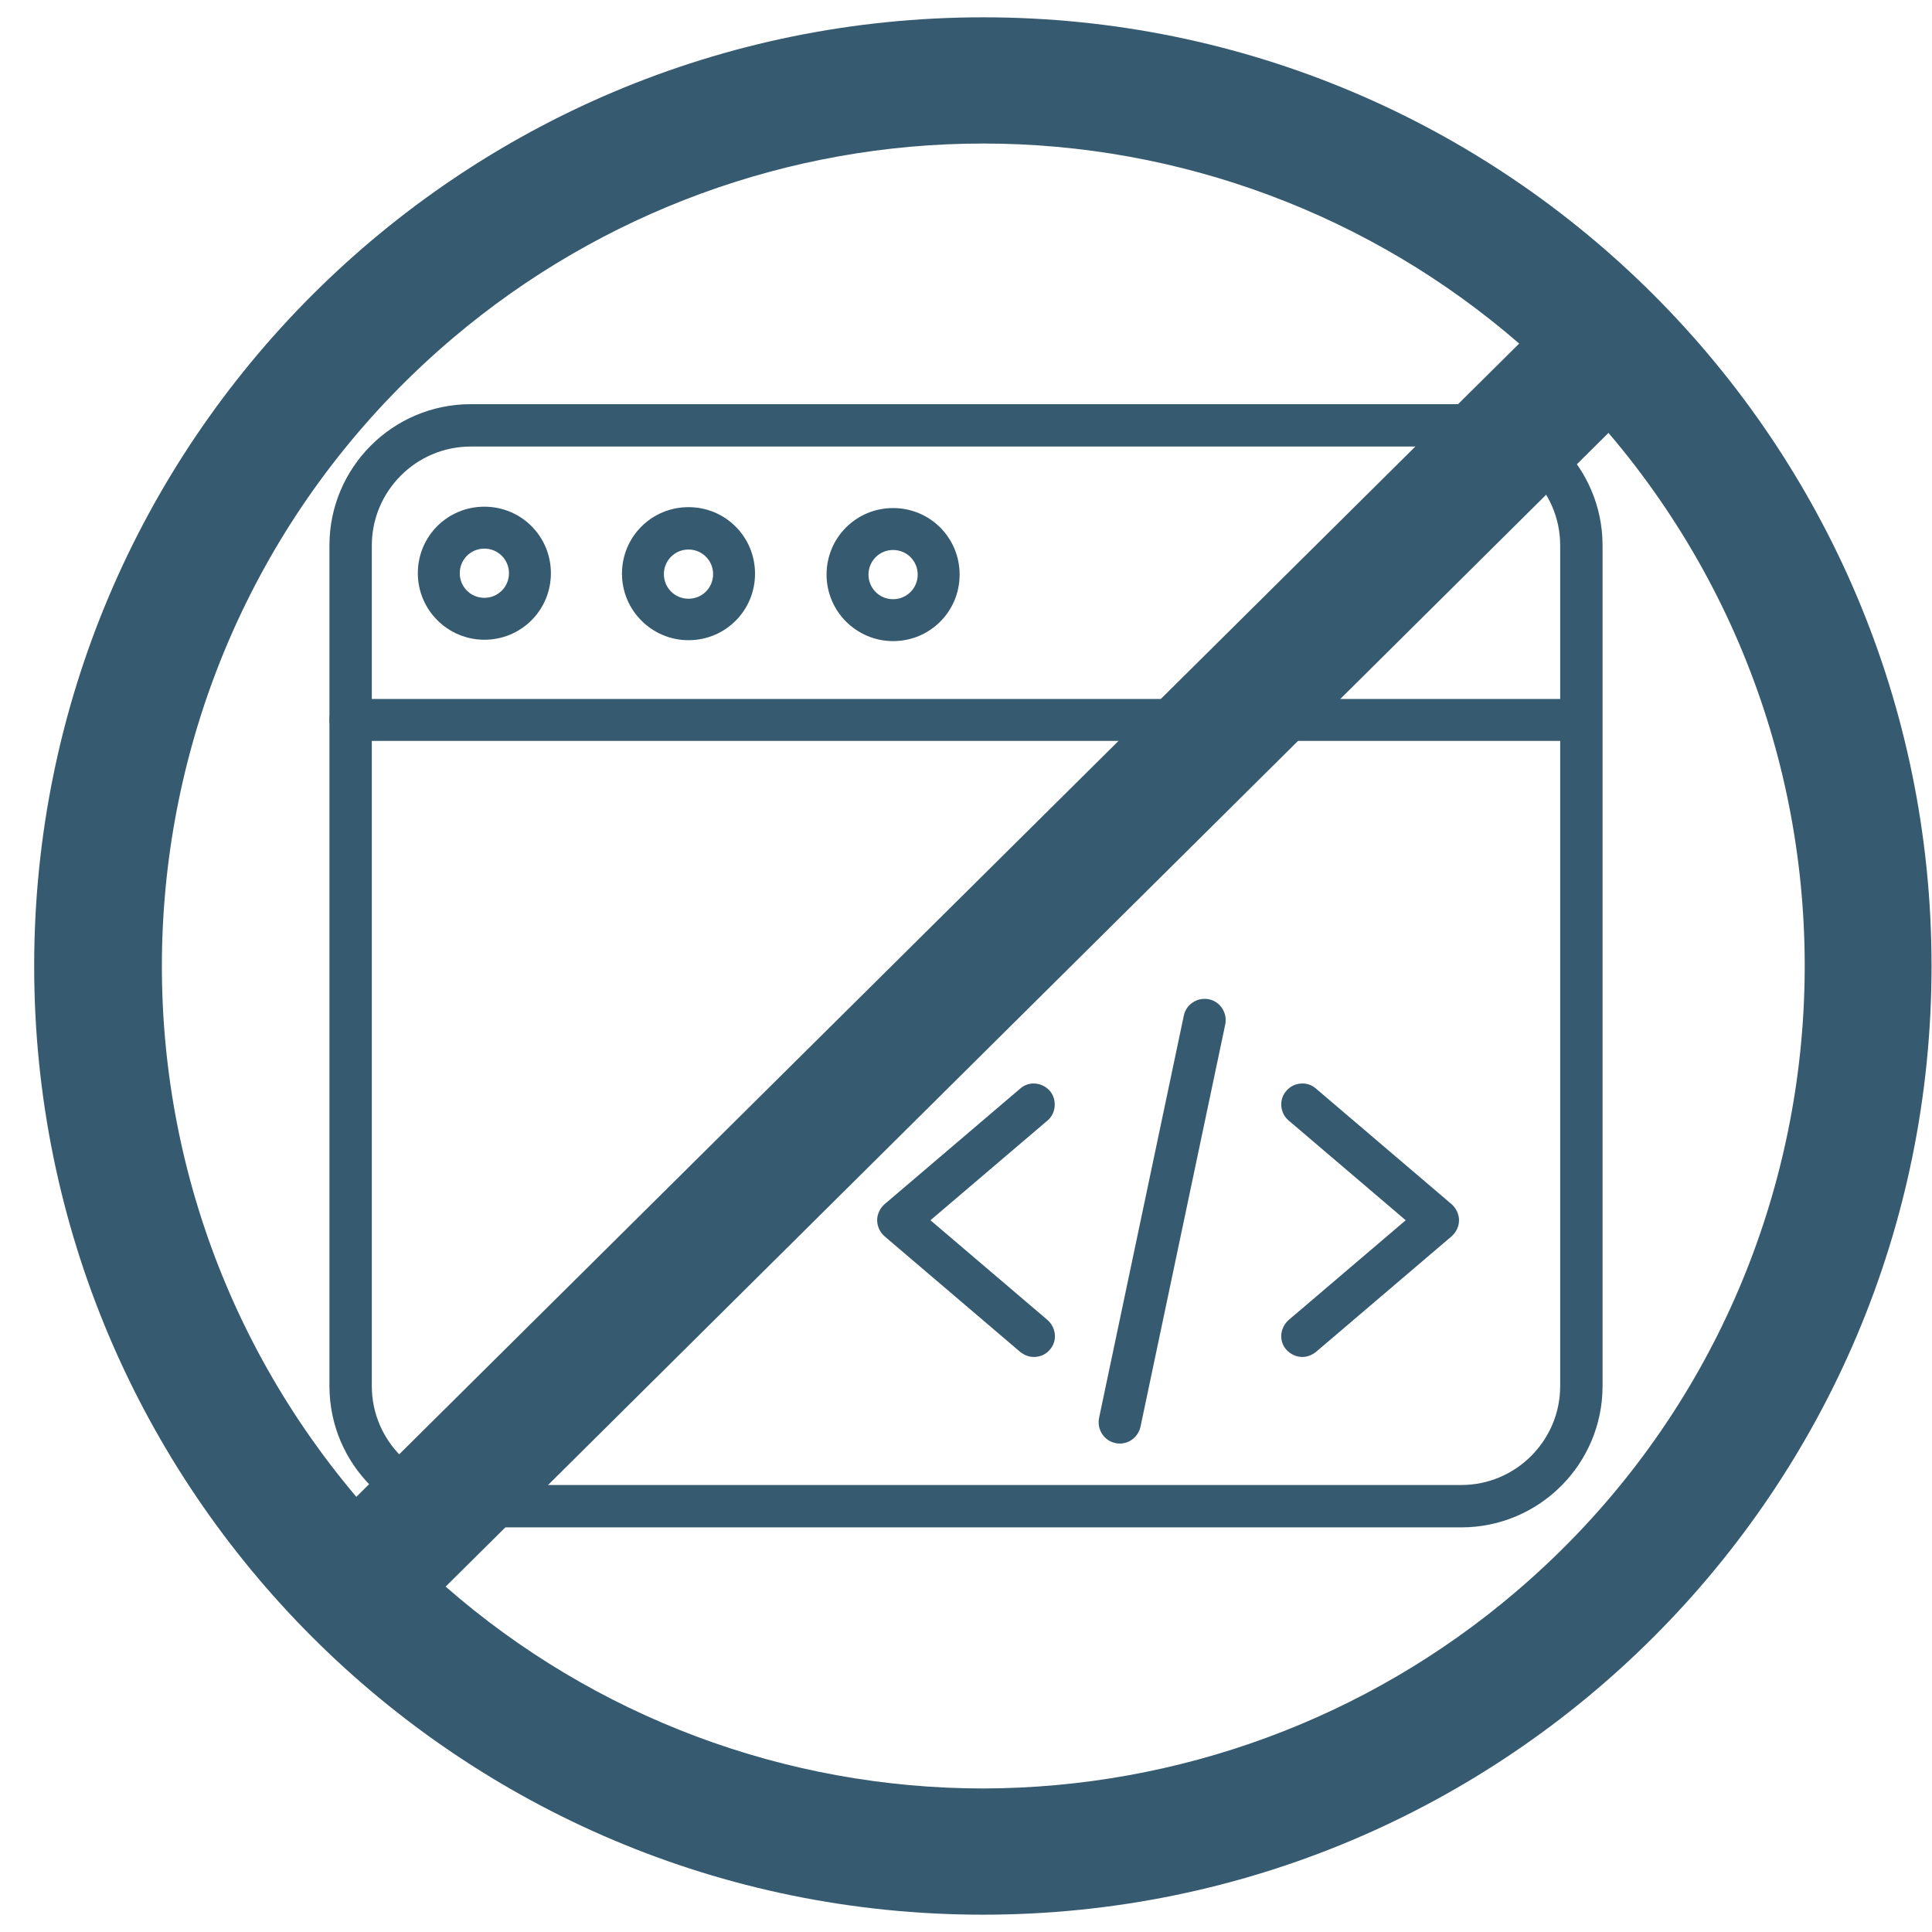
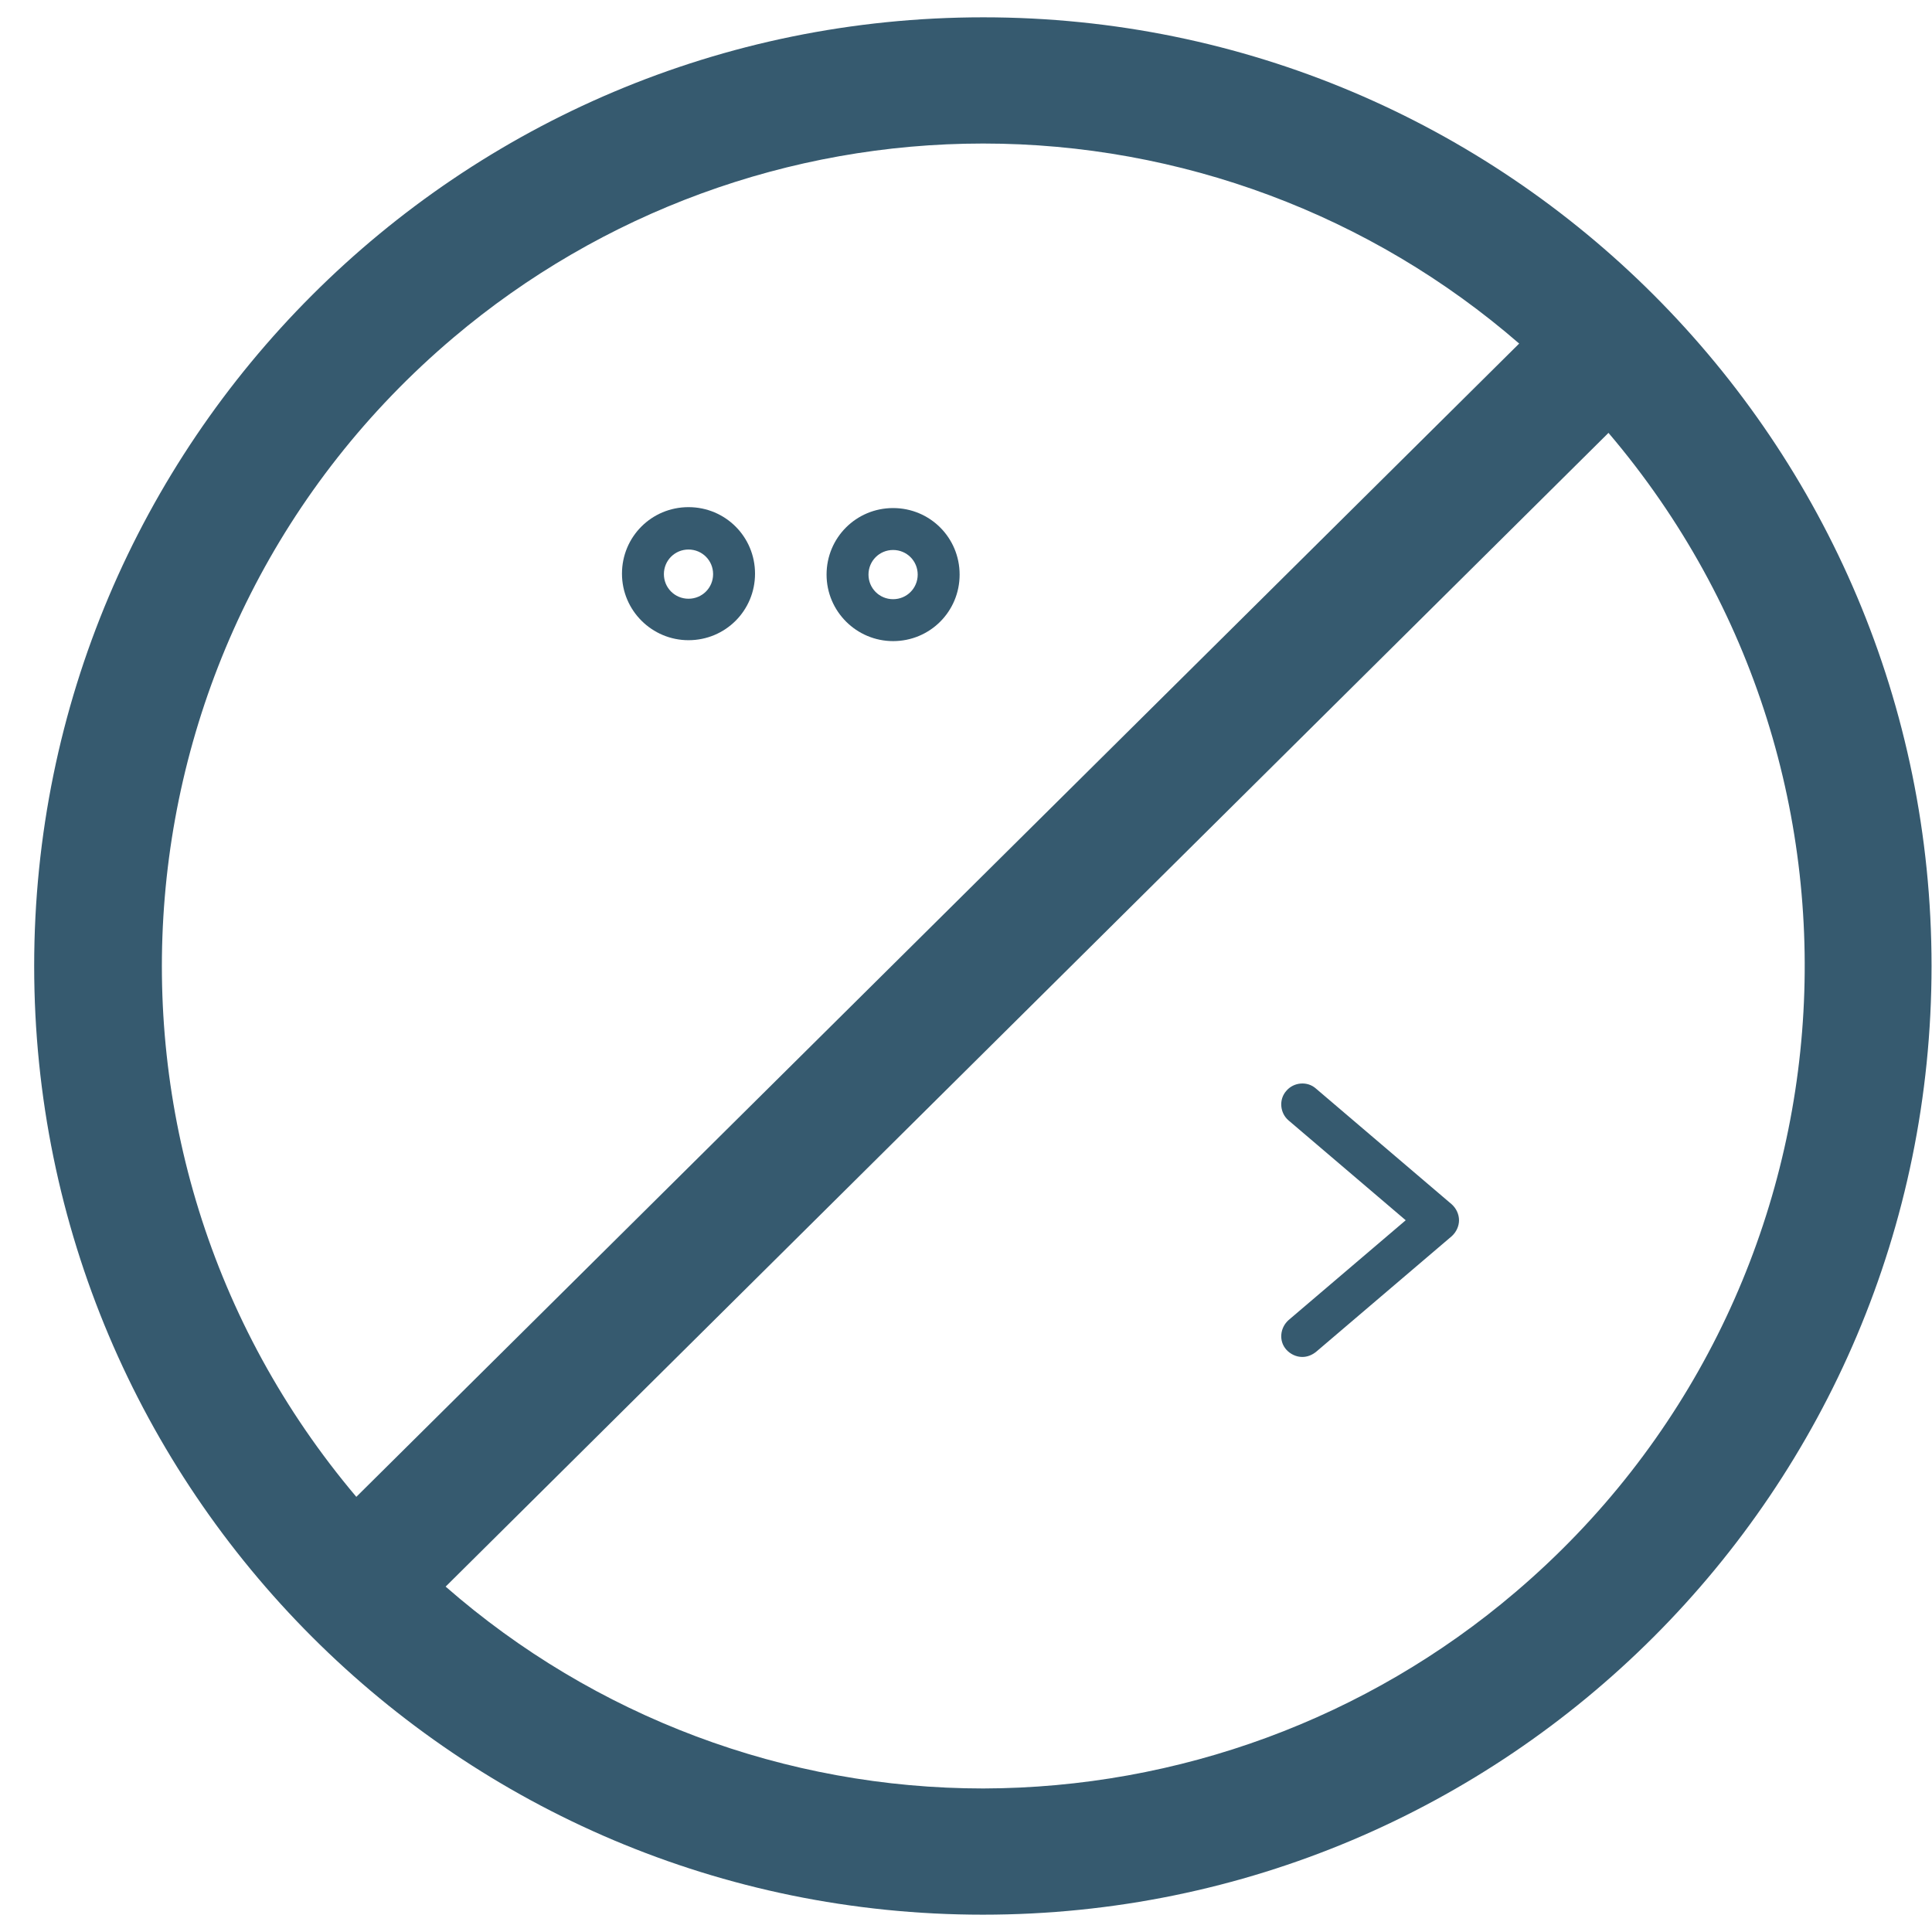
<svg xmlns="http://www.w3.org/2000/svg" id="Layer_1" version="1.1" viewBox="0 0 424 424">
  <defs>
    <style>
      .st0 {
        fill: #365a6f;
      }
    </style>
  </defs>
-   <path class="st0" d="M226.9,297.8c-1.1,0-2.1-.4-3-1.1l-29.8-25.4c-1-.9-1.6-2.2-1.6-3.5s.6-2.6,1.6-3.5l29.8-25.4c1.9-1.7,4.8-1.4,6.5.5,1.6,1.9,1.4,4.9-.5,6.5l-25.7,21.9,25.7,21.9c1.9,1.7,2.2,4.6.5,6.5-.9,1.1-2.2,1.6-3.5,1.6Z" />
  <path class="st0" d="M285.8,297.8c-1.3,0-2.6-.6-3.5-1.6-1.7-1.9-1.4-4.8.5-6.5l25.7-21.9-25.7-21.9c-1.9-1.6-2.2-4.6-.5-6.5,1.6-1.9,4.6-2.2,6.5-.5l29.8,25.4c1,.9,1.6,2.2,1.6,3.5s-.6,2.6-1.6,3.5l-29.8,25.4c-.9.7-1.9,1.1-3,1.1Z" />
-   <path class="st0" d="M245.8,316.8c-.3,0-.6,0-1-.1-2.5-.5-4.1-3-3.6-5.5l18.6-88.3c.5-2.5,3-4.1,5.5-3.6,2.5.5,4.1,3,3.6,5.5l-18.6,88.3c-.5,2.2-2.4,3.7-4.5,3.7Z" />
-   <path class="st0" d="M320.7,335.2H103.3c-17.1,0-31-13.9-31-31V119.7c0-17.1,13.9-31,31-31h217.4c17.1,0,31,13.9,31,31v184.5c0,17.1-13.9,31-31,31ZM103.3,98c-12,0-21.7,9.8-21.7,21.7v184.5c0,12,9.8,21.7,21.7,21.7h217.4c12,0,21.7-9.8,21.7-21.7V119.7c0-12-9.8-21.7-21.7-21.7H103.3Z" />
-   <path class="st0" d="M347.1,162.6H76.9c-2.5,0-4.6-2.1-4.6-4.6s2.1-4.6,4.6-4.6h270.1c2.5,0,4.6,2.1,4.6,4.6s-2.1,4.6-4.6,4.6Z" />
  <path class="st0" d="M151.1,140.5c-8,0-14.6-6.5-14.6-14.6s6.5-14.6,14.6-14.6,14.6,6.5,14.6,14.6-6.5,14.6-14.6,14.6ZM151.1,120.6c-3,0-5.4,2.4-5.4,5.4s2.4,5.4,5.4,5.4,5.4-2.4,5.4-5.4-2.4-5.4-5.4-5.4Z" />
-   <path class="st0" d="M106.3,140.4c-8,0-14.6-6.5-14.6-14.6s6.5-14.6,14.6-14.6,14.6,6.5,14.6,14.6-6.5,14.6-14.6,14.6ZM106.3,120.4c-3,0-5.4,2.4-5.4,5.4s2.4,5.4,5.4,5.4,5.4-2.4,5.4-5.4-2.4-5.4-5.4-5.4Z" />
  <path class="st0" d="M196,140.7c-8,0-14.6-6.5-14.6-14.6s6.5-14.6,14.6-14.6,14.6,6.5,14.6,14.6-6.5,14.6-14.6,14.6ZM196,120.7c-3,0-5.4,2.4-5.4,5.4s2.4,5.4,5.4,5.4,5.4-2.4,5.4-5.4-2.4-5.4-5.4-5.4Z" />
  <g id="Layer_2">
    <path class="st0" d="M215.8,3.8C100.7,3.8,7.5,97,7.5,212s93.2,208.2,208.2,208.2,208.2-93.2,208.2-208.2S330.8,3.8,215.8,3.8ZM215.8,31.5c43.2,0,85,15.6,117.6,43.9l-255.2,253.1C13.8,252.3,23.4,138.5,99.5,74.1c32.5-27.5,73.7-42.6,116.2-42.6h0ZM215.8,392.5c-43.4,0-85.3-15.7-118-44.3l255.2-253.2c64.6,75.9,55.5,189.8-20.4,254.4-32.6,27.8-74,43-116.8,43.1h0Z" />
  </g>
</svg>